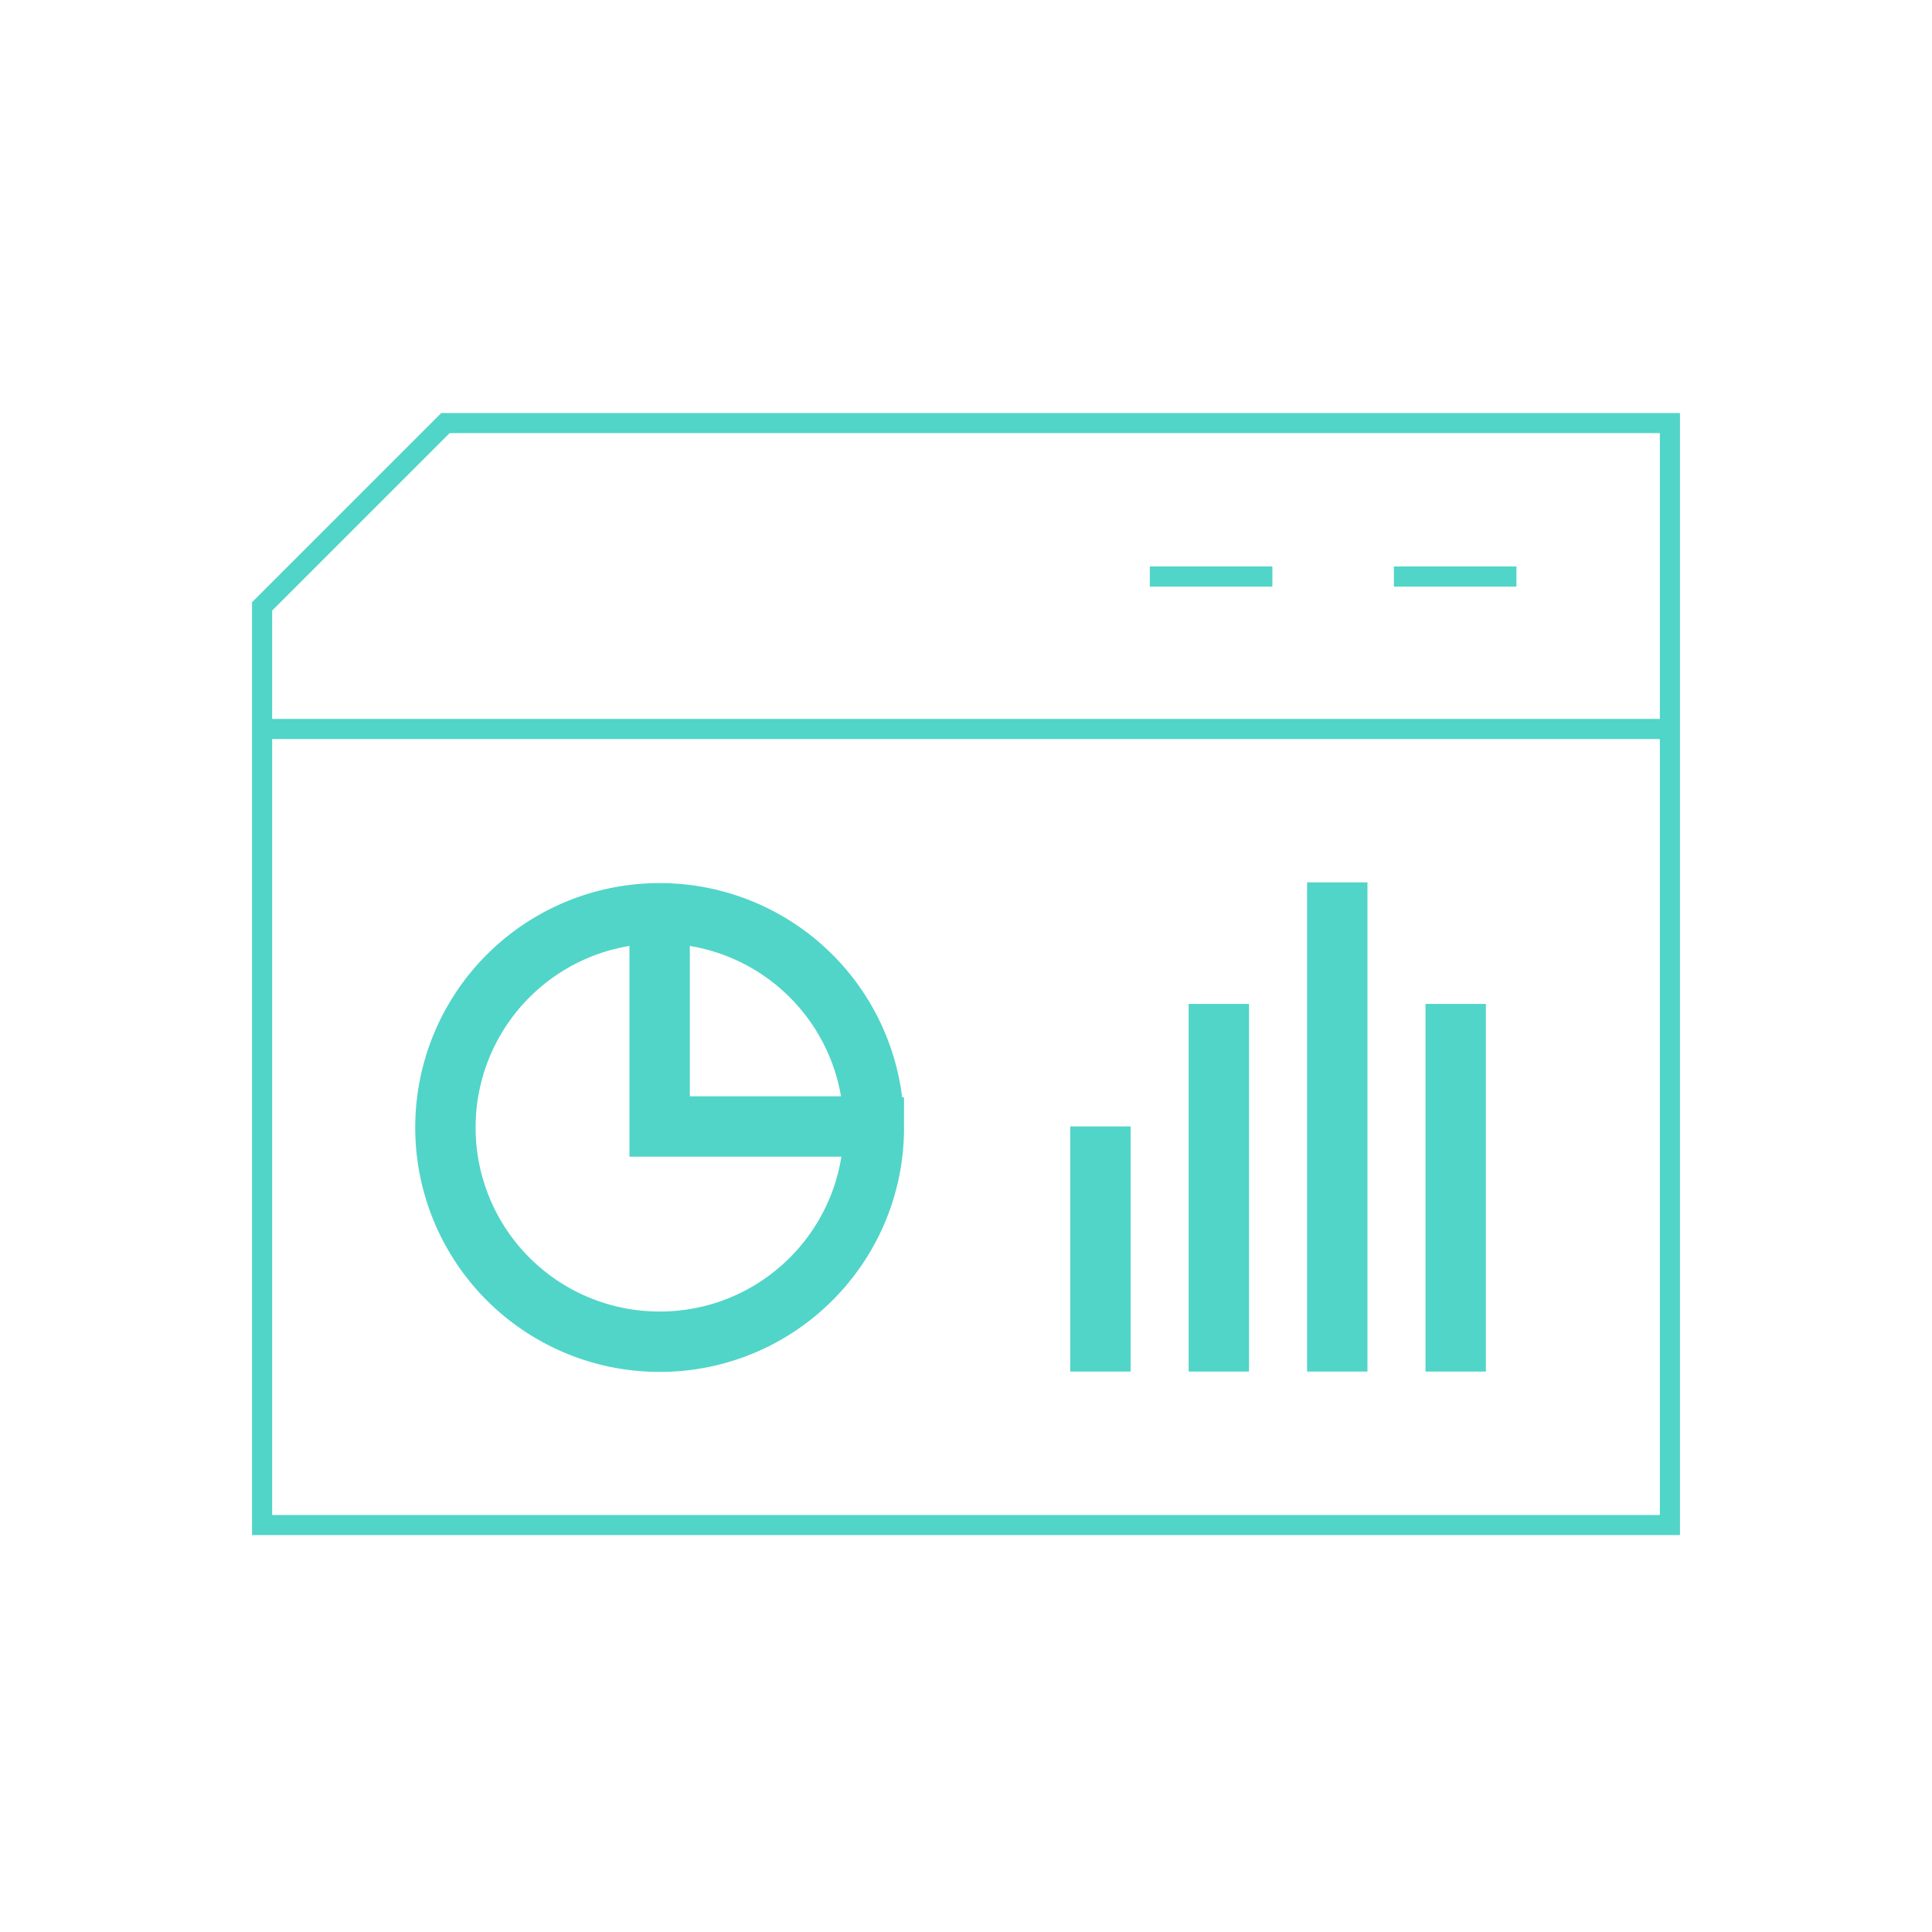
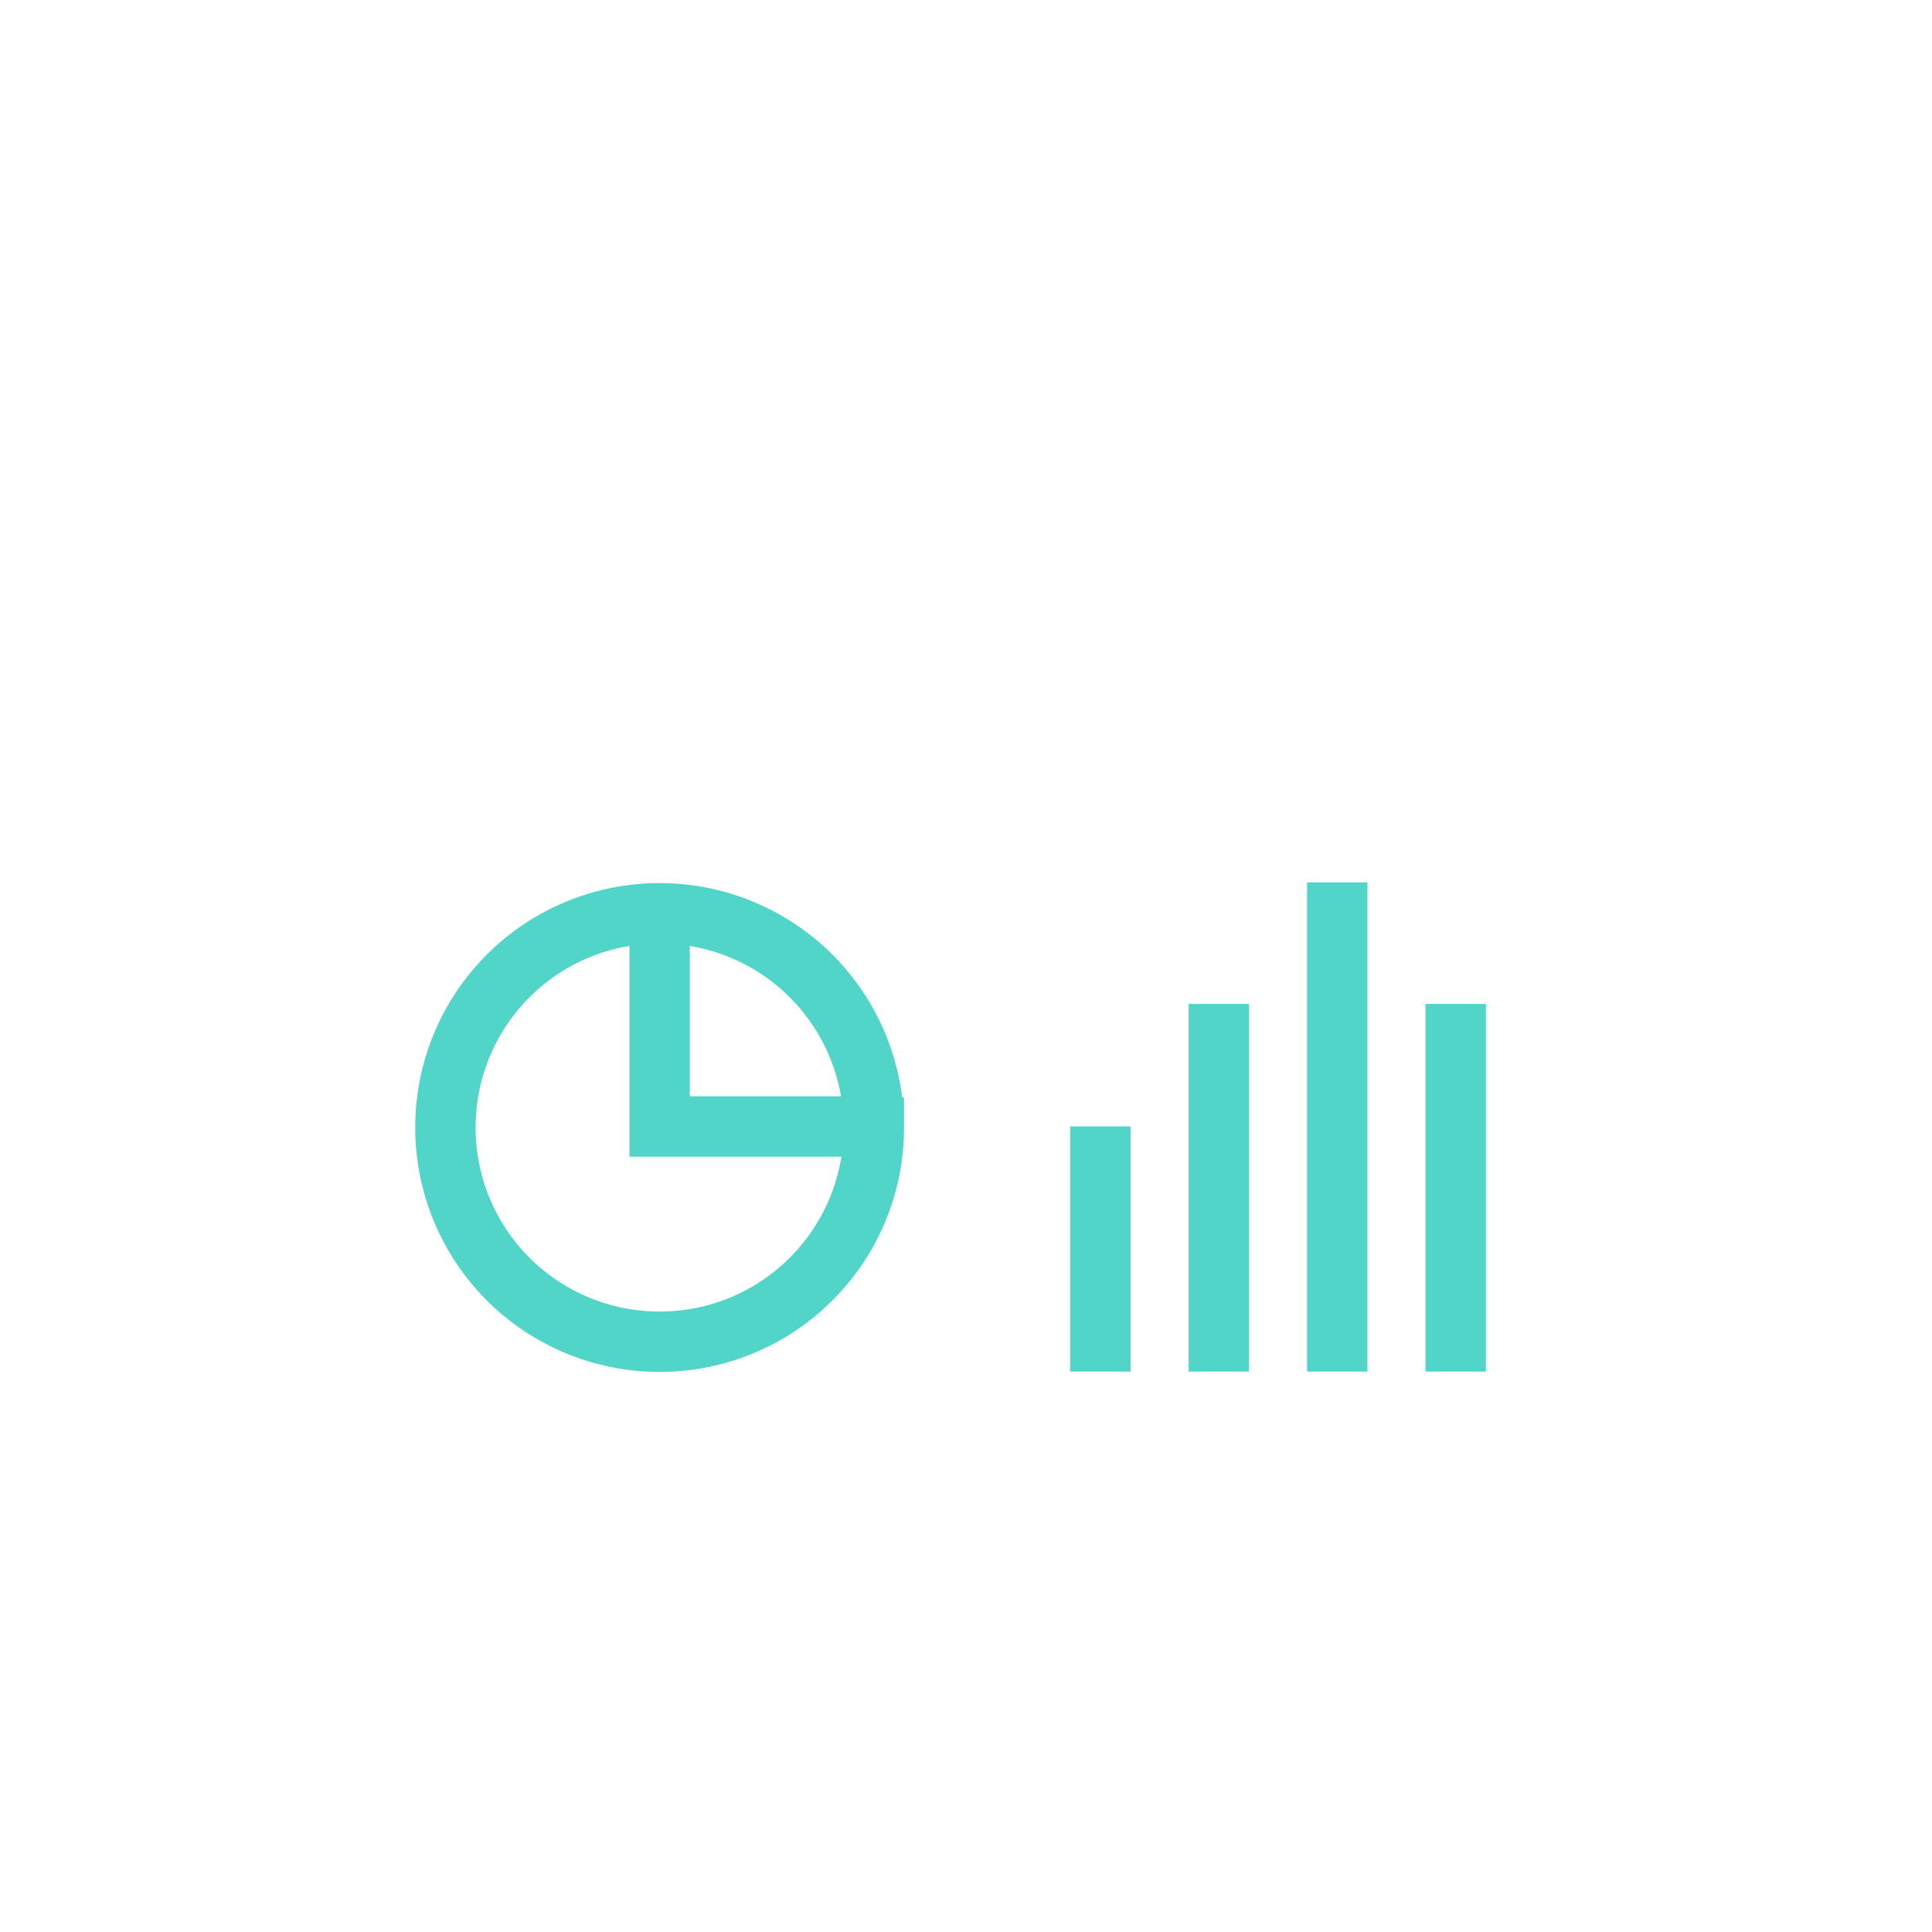
<svg xmlns="http://www.w3.org/2000/svg" fill="none" viewBox="0 0 96 96">
  <path stroke="#51D5C8" stroke-miterlimit="10" stroke-width="3" d="M54.679 68.153v-12.18M32.777 45.33v10.644h10.439m17.347 12.179V49.884m11.77 18.269V49.884m-5.885 18.269V43.846M43.421 56.025c0 5.885-4.76 10.644-10.644 10.644a10.636 10.636 0 0 1-10.644-10.644 10.636 10.636 0 0 1 10.644-10.644A10.636 10.636 0 0 1 43.42 56.025Z" />
-   <path stroke="#51D5C8" stroke-miterlimit="10" d="M13.023 36.222h69.954m-69.954 0v39.556h69.954V36.222m-69.954 0v-6.09l9.11-9.109h60.844v15.199m-7.625-7.574h-6.09m-6.038 0h-6.09" />
</svg>